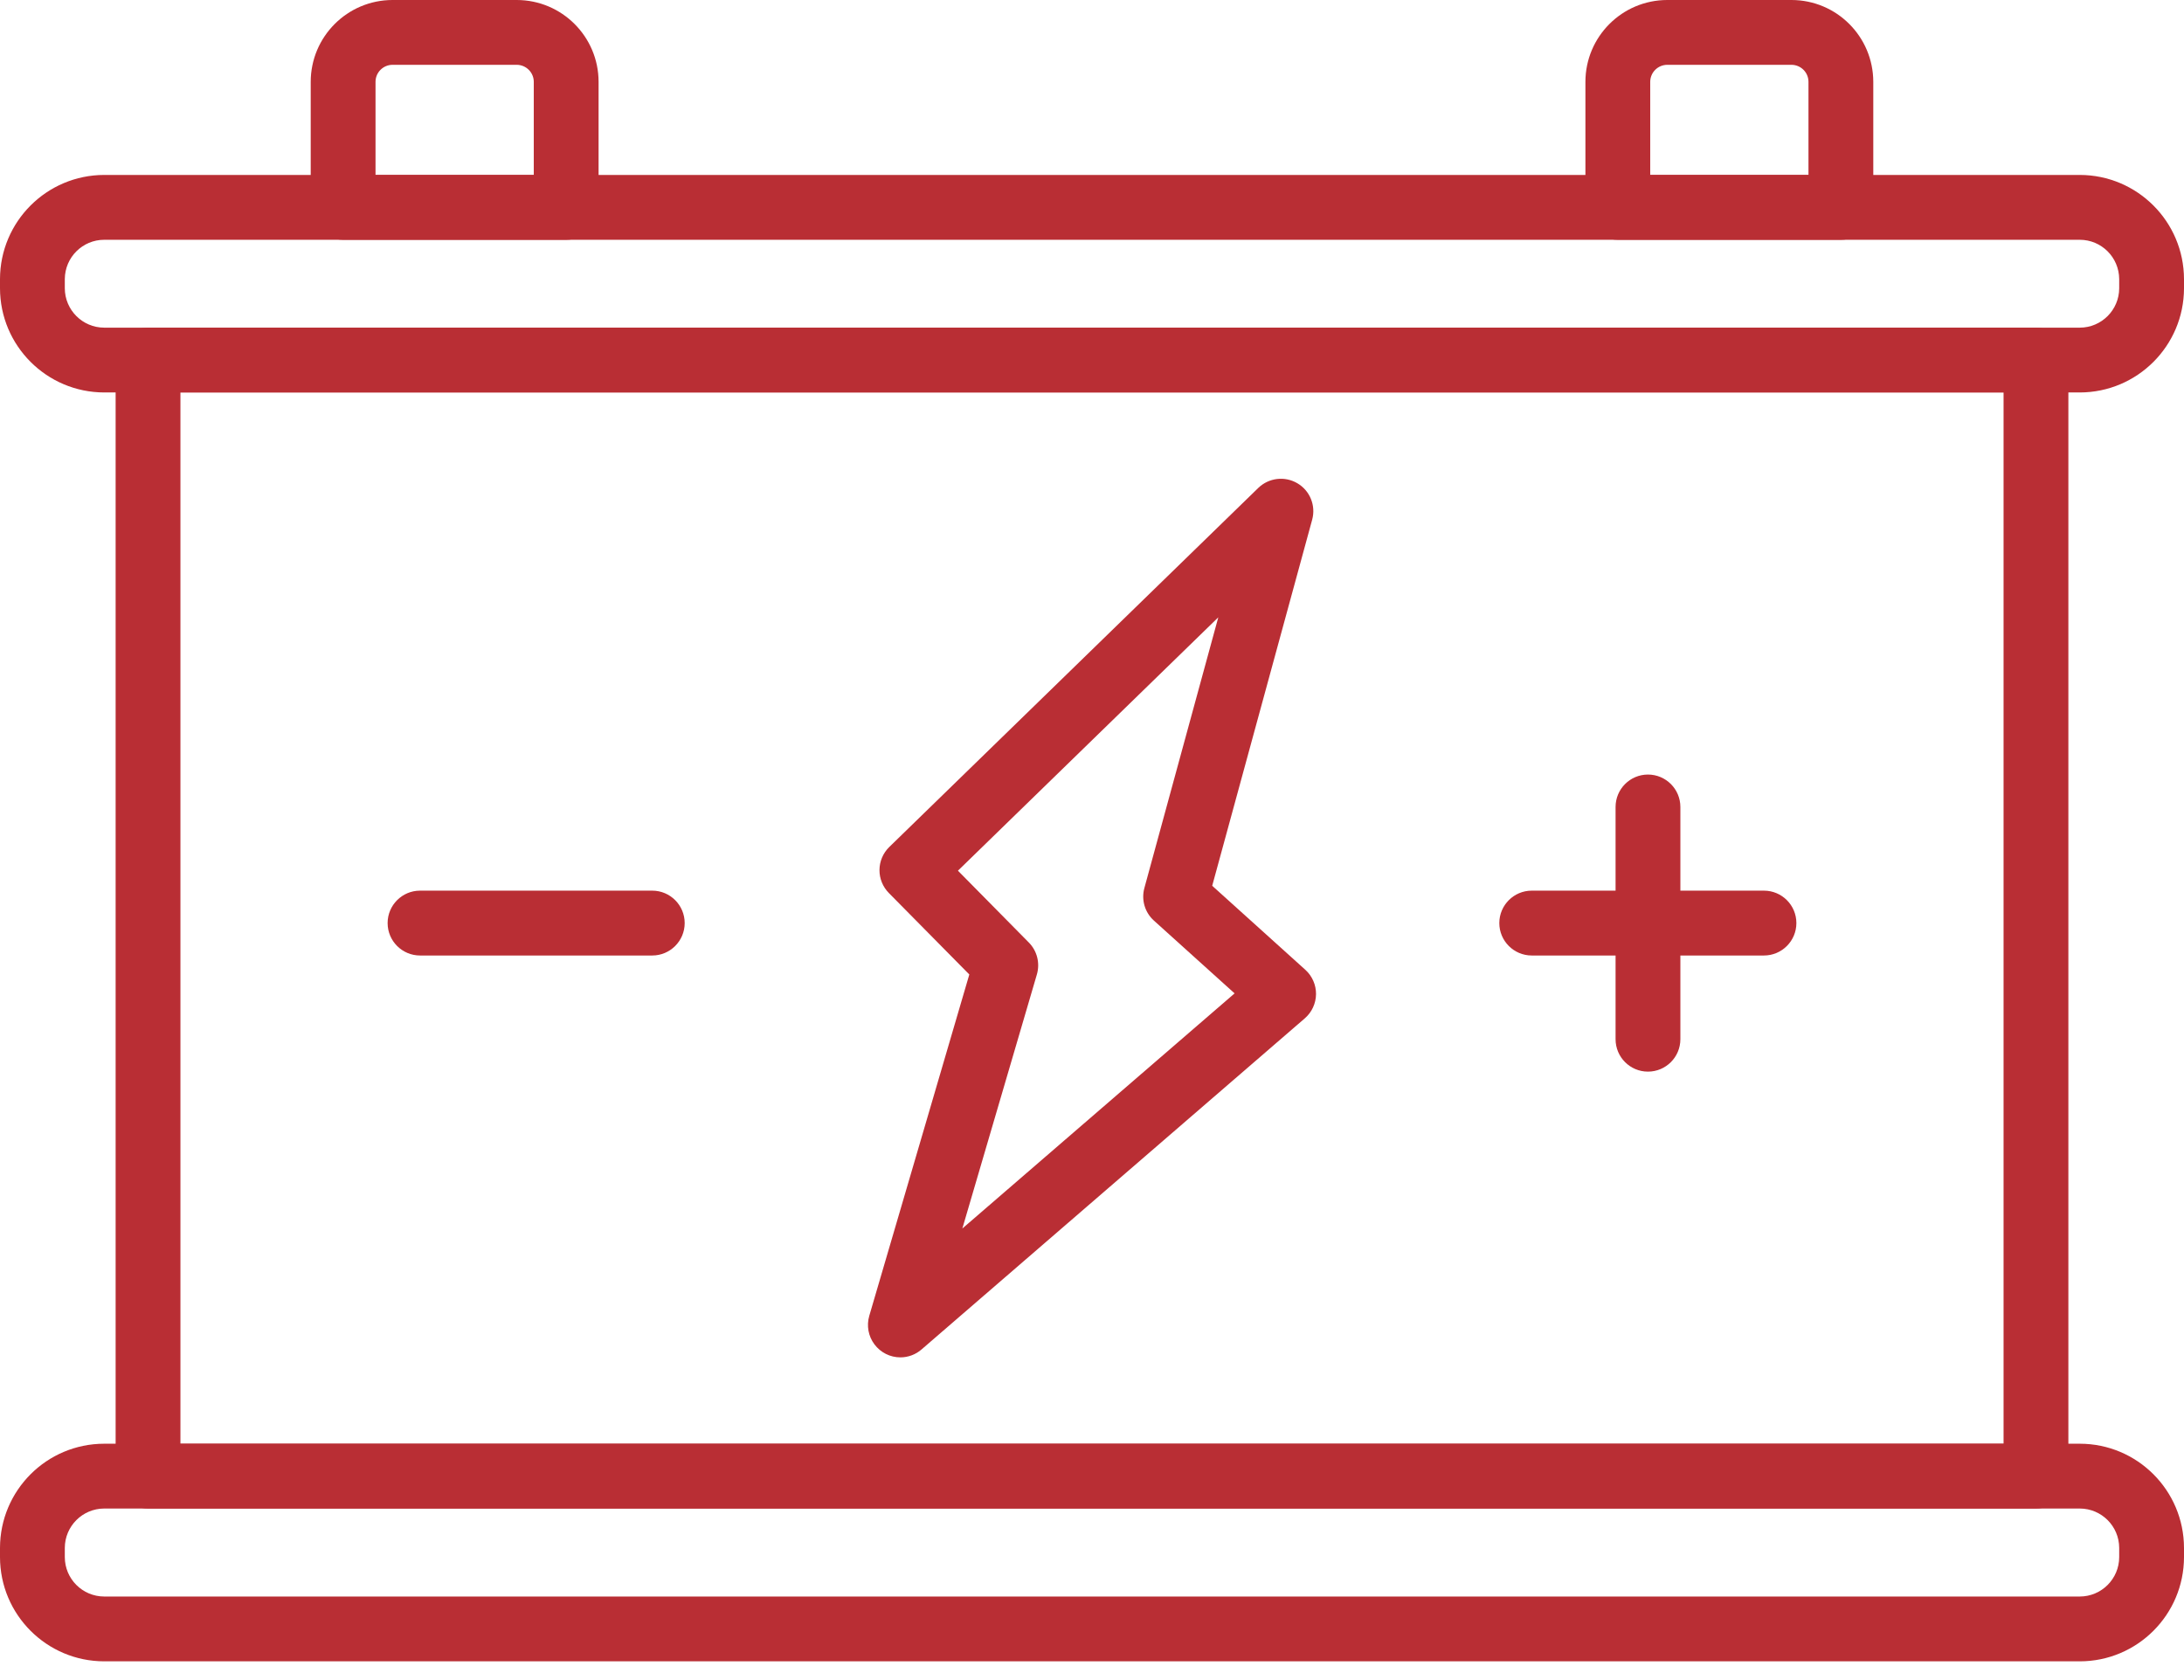
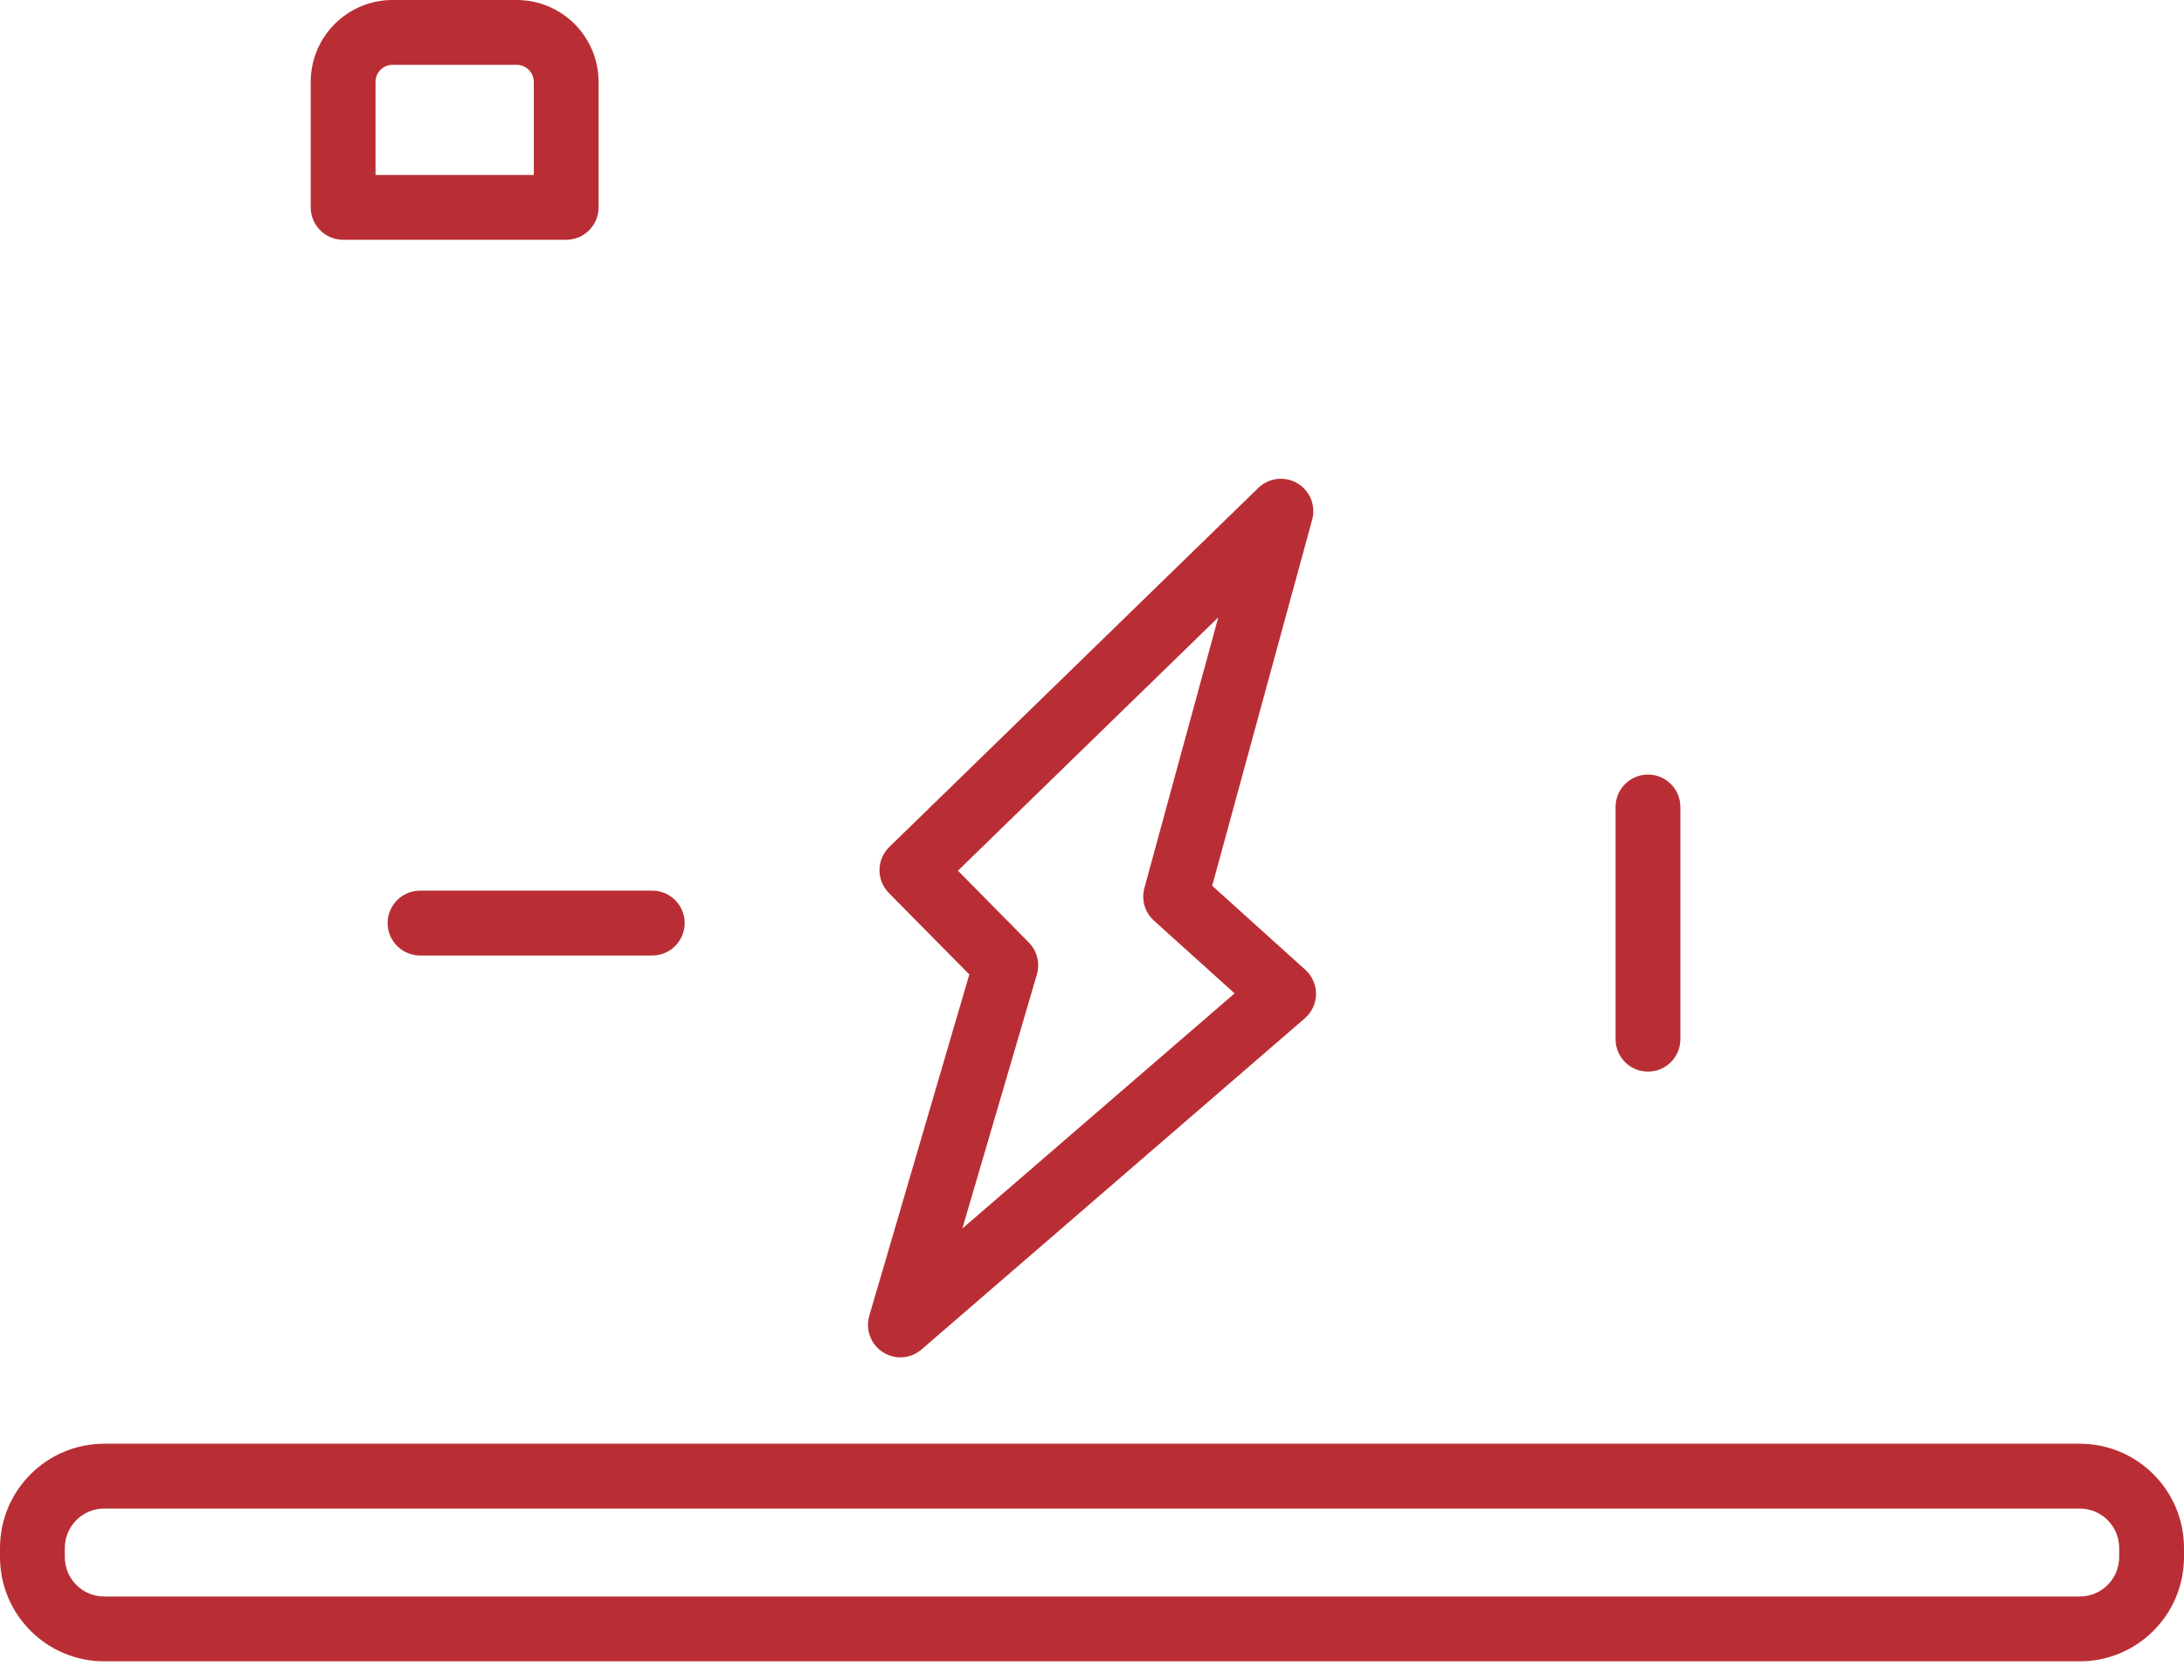
<svg xmlns="http://www.w3.org/2000/svg" width="52px" height="40px" viewBox="0 0 52 40">
  <title>Group</title>
  <g id="Page-1" stroke="none" stroke-width="1" fill="none" fill-rule="evenodd">
    <g id="Medium-Copy-5" transform="translate(-391, -2566)" fill="#B92E34" fill-rule="nonzero">
      <g id="Group-14-Copy" transform="translate(128.463, 2552)">
        <g id="Group-13-Copy-2" transform="translate(253, 14)">
          <g id="Group" transform="translate(9.537, 0)">
-             <path d="M48.476,35.916 L3.524,35.916 C3.098,35.916 2.753,35.571 2.753,35.145 L2.753,8.572 C2.753,8.146 3.098,7.801 3.524,7.801 L48.476,7.801 C48.902,7.801 49.247,8.146 49.247,8.572 L49.247,35.145 C49.247,35.571 48.902,35.916 48.476,35.916 L48.476,35.916 Z M4.296,34.373 L47.704,34.373 L47.704,9.344 L4.296,9.344 L4.296,34.373 Z" id="Shape" />
            <path d="M21.438,32.317 C21.194,32.317 20.966,32.202 20.82,32.007 C20.674,31.813 20.629,31.561 20.697,31.328 L23.079,23.201 L21.163,21.261 C21.019,21.115 20.938,20.917 20.94,20.711 C20.942,20.505 21.026,20.309 21.174,20.165 L29.959,11.617 C30.209,11.375 30.59,11.329 30.89,11.506 C31.19,11.682 31.334,12.038 31.242,12.374 L28.862,21.089 L31.079,23.089 C31.243,23.237 31.336,23.449 31.334,23.67 C31.331,23.892 31.234,24.101 31.066,24.246 L21.942,32.128 C21.802,32.25 21.623,32.317 21.438,32.317 L21.438,32.317 Z M22.808,20.73 L24.496,22.44 C24.693,22.639 24.766,22.93 24.688,23.199 L22.913,29.249 L29.395,23.651 L27.475,21.919 C27.258,21.724 27.17,21.424 27.247,21.143 L29.007,14.698 L22.808,20.73 Z" id="Shape" />
            <path d="M13.48,5.709 L8.169,5.709 C7.743,5.709 7.398,5.363 7.398,4.937 L7.398,1.949 C7.399,0.873 8.27,0.001 9.346,0 L12.303,0 C13.379,0.001 14.251,0.873 14.252,1.949 L14.252,4.937 C14.252,5.363 13.906,5.709 13.48,5.709 L13.48,5.709 Z M8.941,4.165 L12.709,4.165 L12.709,1.949 C12.709,1.725 12.527,1.544 12.303,1.543 L9.346,1.543 C9.122,1.544 8.941,1.725 8.941,1.949 L8.941,4.165 Z" id="Shape" />
-             <path d="M43.831,5.709 L38.52,5.709 C38.094,5.709 37.748,5.363 37.748,4.937 L37.748,1.949 C37.749,0.873 38.621,0.001 39.697,0 L42.654,0 C43.73,0.001 44.601,0.873 44.602,1.949 L44.602,4.937 C44.602,5.363 44.257,5.709 43.831,5.709 L43.831,5.709 Z M39.291,4.165 L43.059,4.165 L43.059,1.949 C43.059,1.725 42.878,1.544 42.654,1.543 L39.697,1.543 C39.473,1.544 39.291,1.725 39.291,1.949 L39.291,4.165 Z" id="Shape" />
            <path d="M49.519,39.554 L2.481,39.554 C1.112,39.553 0.002,38.443 0,37.073 L0,36.854 C0.002,35.484 1.112,34.374 2.481,34.373 L49.519,34.373 C50.888,34.374 51.998,35.484 52,36.854 L52,37.073 C51.998,38.443 50.888,39.553 49.519,39.554 L49.519,39.554 Z M2.481,35.916 C1.964,35.917 1.544,36.336 1.543,36.854 L1.543,37.073 C1.544,37.591 1.964,38.01 2.481,38.011 L49.519,38.011 C50.036,38.01 50.456,37.591 50.457,37.073 L50.457,36.854 C50.456,36.336 50.036,35.917 49.519,35.916 L2.481,35.916 Z" id="Shape" />
-             <path d="M49.519,9.344 L2.481,9.344 C1.112,9.342 0.002,8.232 0,6.863 L0,6.644 C0.003,5.275 1.113,4.167 2.481,4.165 L49.519,4.165 C50.888,4.167 51.998,5.277 52,6.647 L52,6.866 C51.997,8.234 50.887,9.342 49.519,9.344 L49.519,9.344 Z M2.481,5.709 C1.965,5.709 1.546,6.127 1.543,6.644 L1.543,6.863 C1.544,7.38 1.964,7.8 2.481,7.801 L49.519,7.801 C50.036,7.8 50.456,7.38 50.457,6.863 L50.457,6.644 C50.454,6.127 50.035,5.709 49.519,5.709 L2.481,5.709 Z" id="Shape" />
            <path d="M39.237,25.514 C38.811,25.514 38.466,25.168 38.466,24.742 L38.466,19.213 C38.466,18.787 38.811,18.441 39.237,18.441 C39.664,18.441 40.009,18.787 40.009,19.213 L40.009,24.742 C40.009,25.168 39.664,25.514 39.237,25.514 L39.237,25.514 Z" id="Path" />
-             <path d="M41.999,22.749 L36.47,22.749 C36.044,22.749 35.698,22.403 35.698,21.977 C35.698,21.551 36.044,21.205 36.47,21.205 L41.999,21.205 C42.425,21.205 42.771,21.551 42.771,21.977 C42.771,22.403 42.425,22.749 41.999,22.749 Z" id="Path" />
            <path d="M15.53,22.749 L10.001,22.749 C9.575,22.749 9.229,22.403 9.229,21.977 C9.229,21.551 9.575,21.205 10.001,21.205 L15.53,21.205 C15.956,21.205 16.302,21.551 16.302,21.977 C16.302,22.403 15.956,22.749 15.53,22.749 Z" id="Path" />
          </g>
        </g>
      </g>
    </g>
  </g>
</svg>